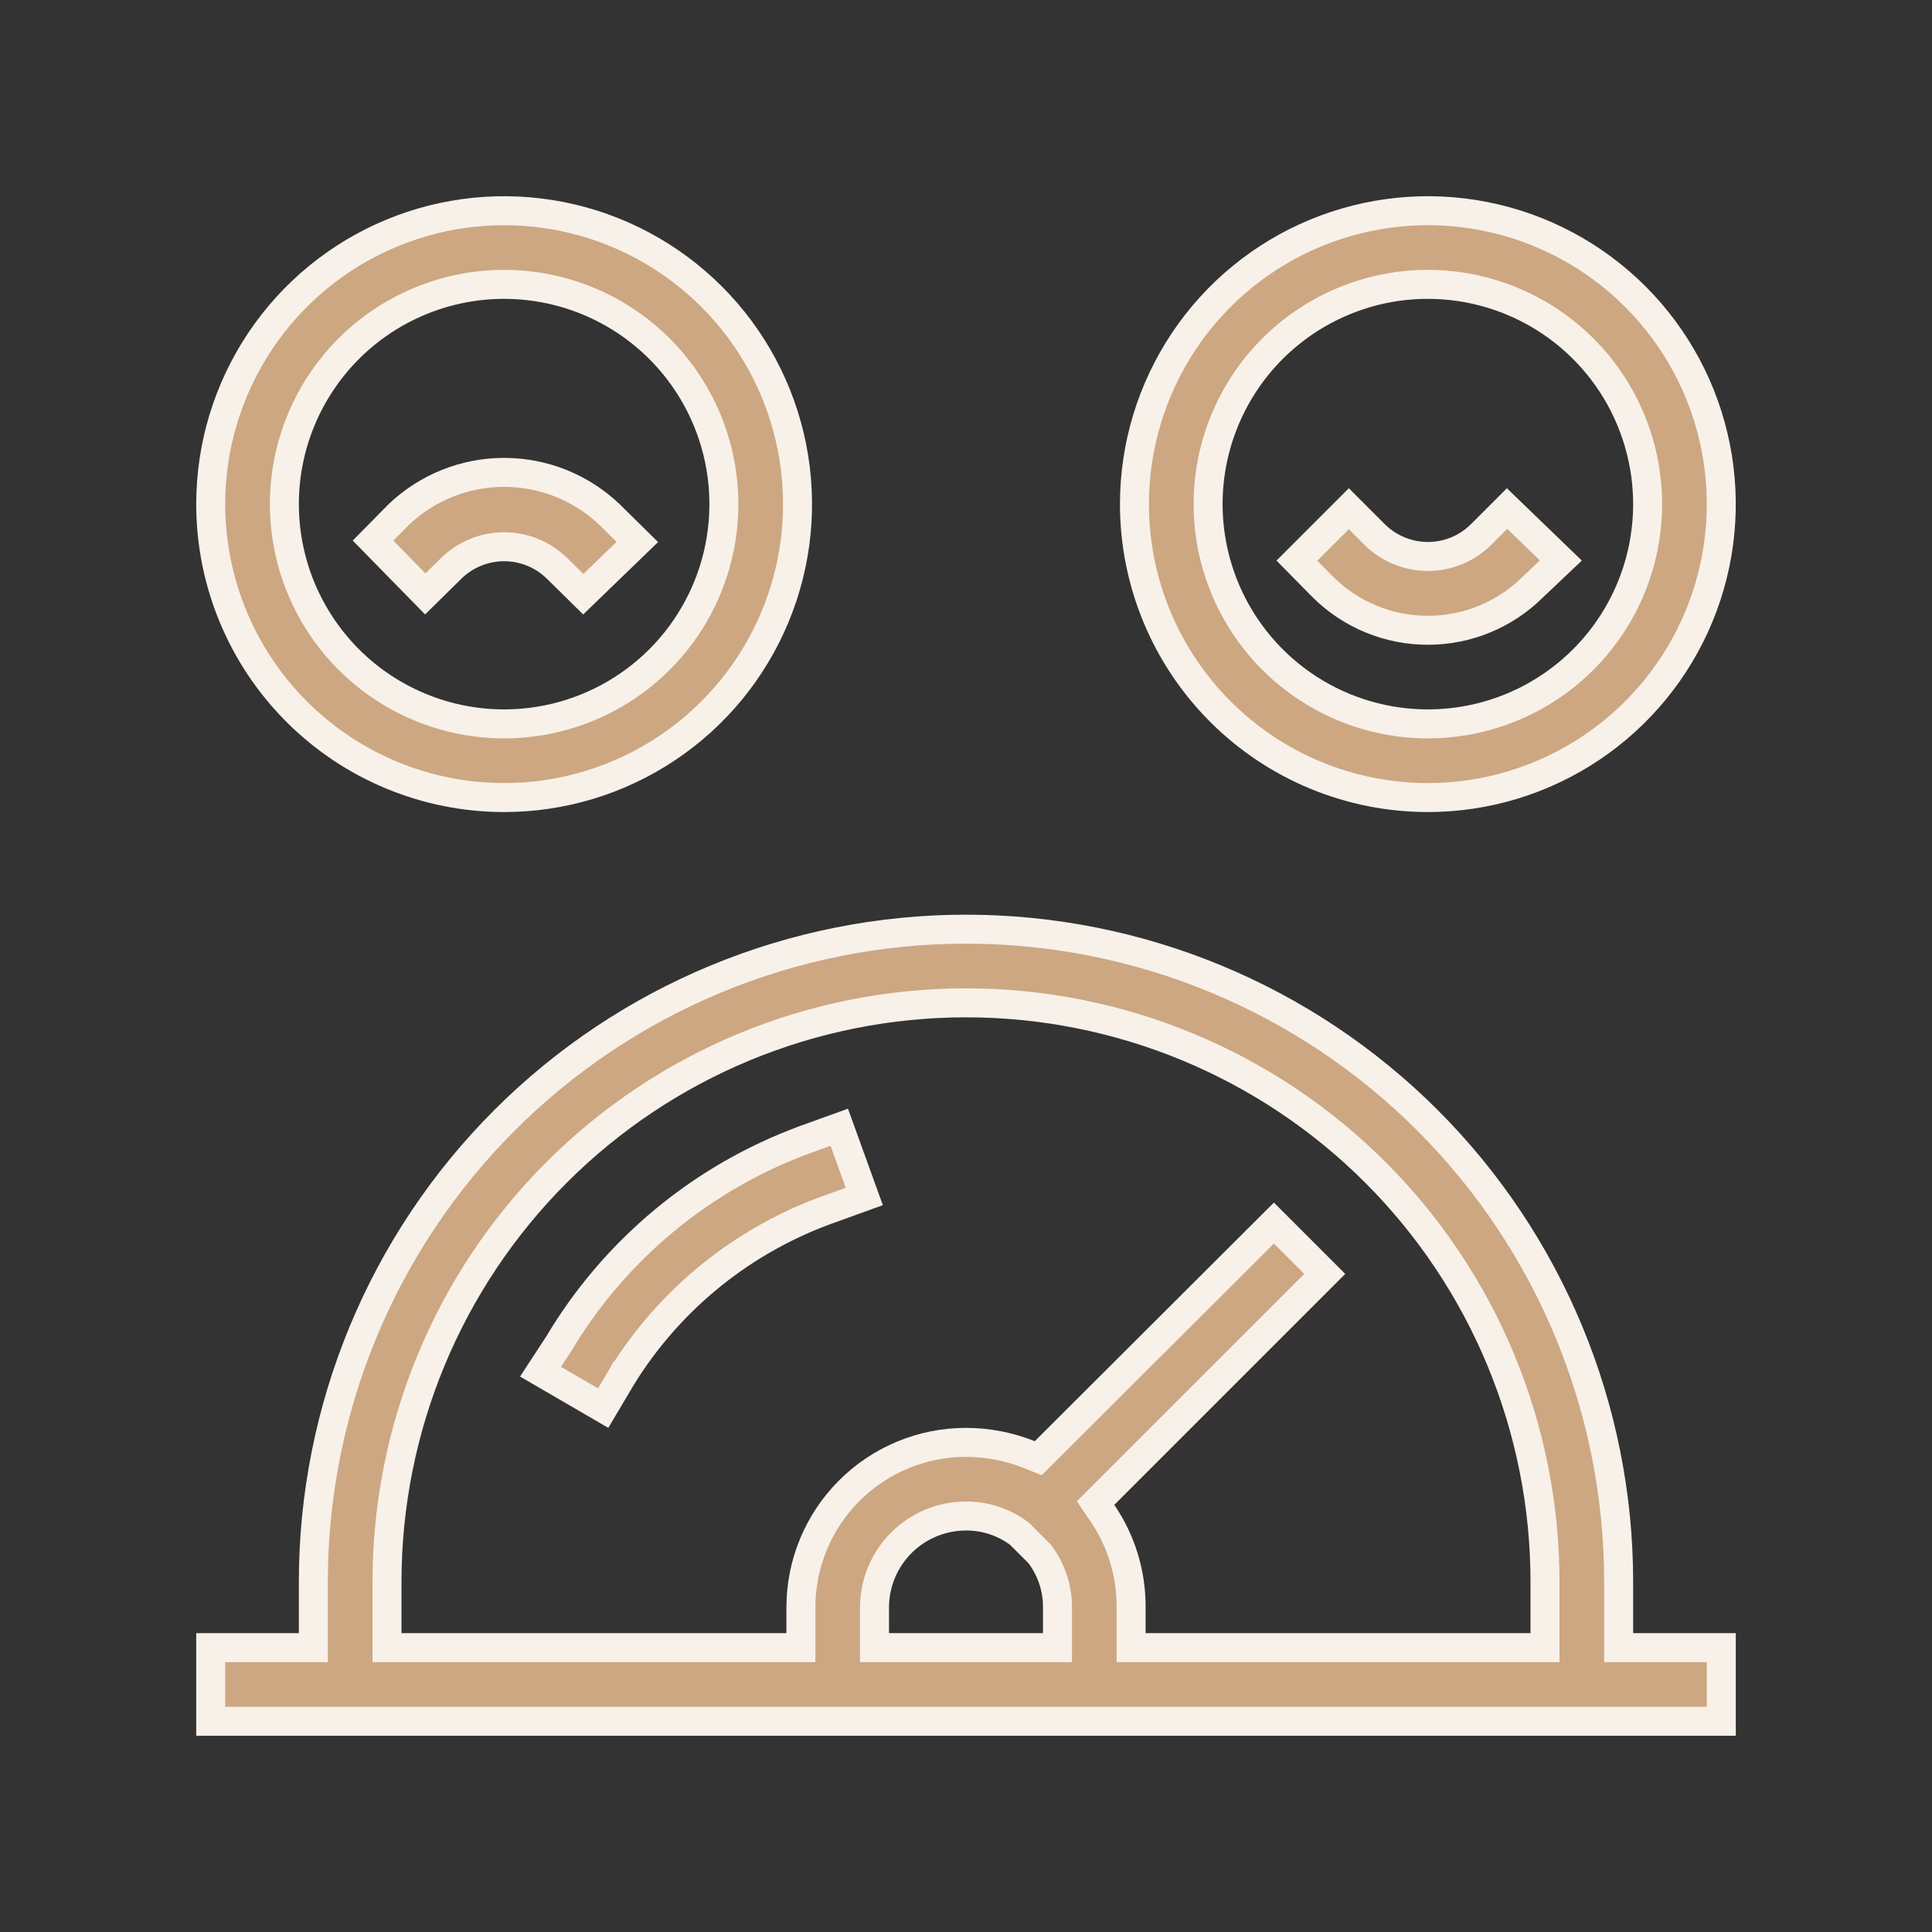
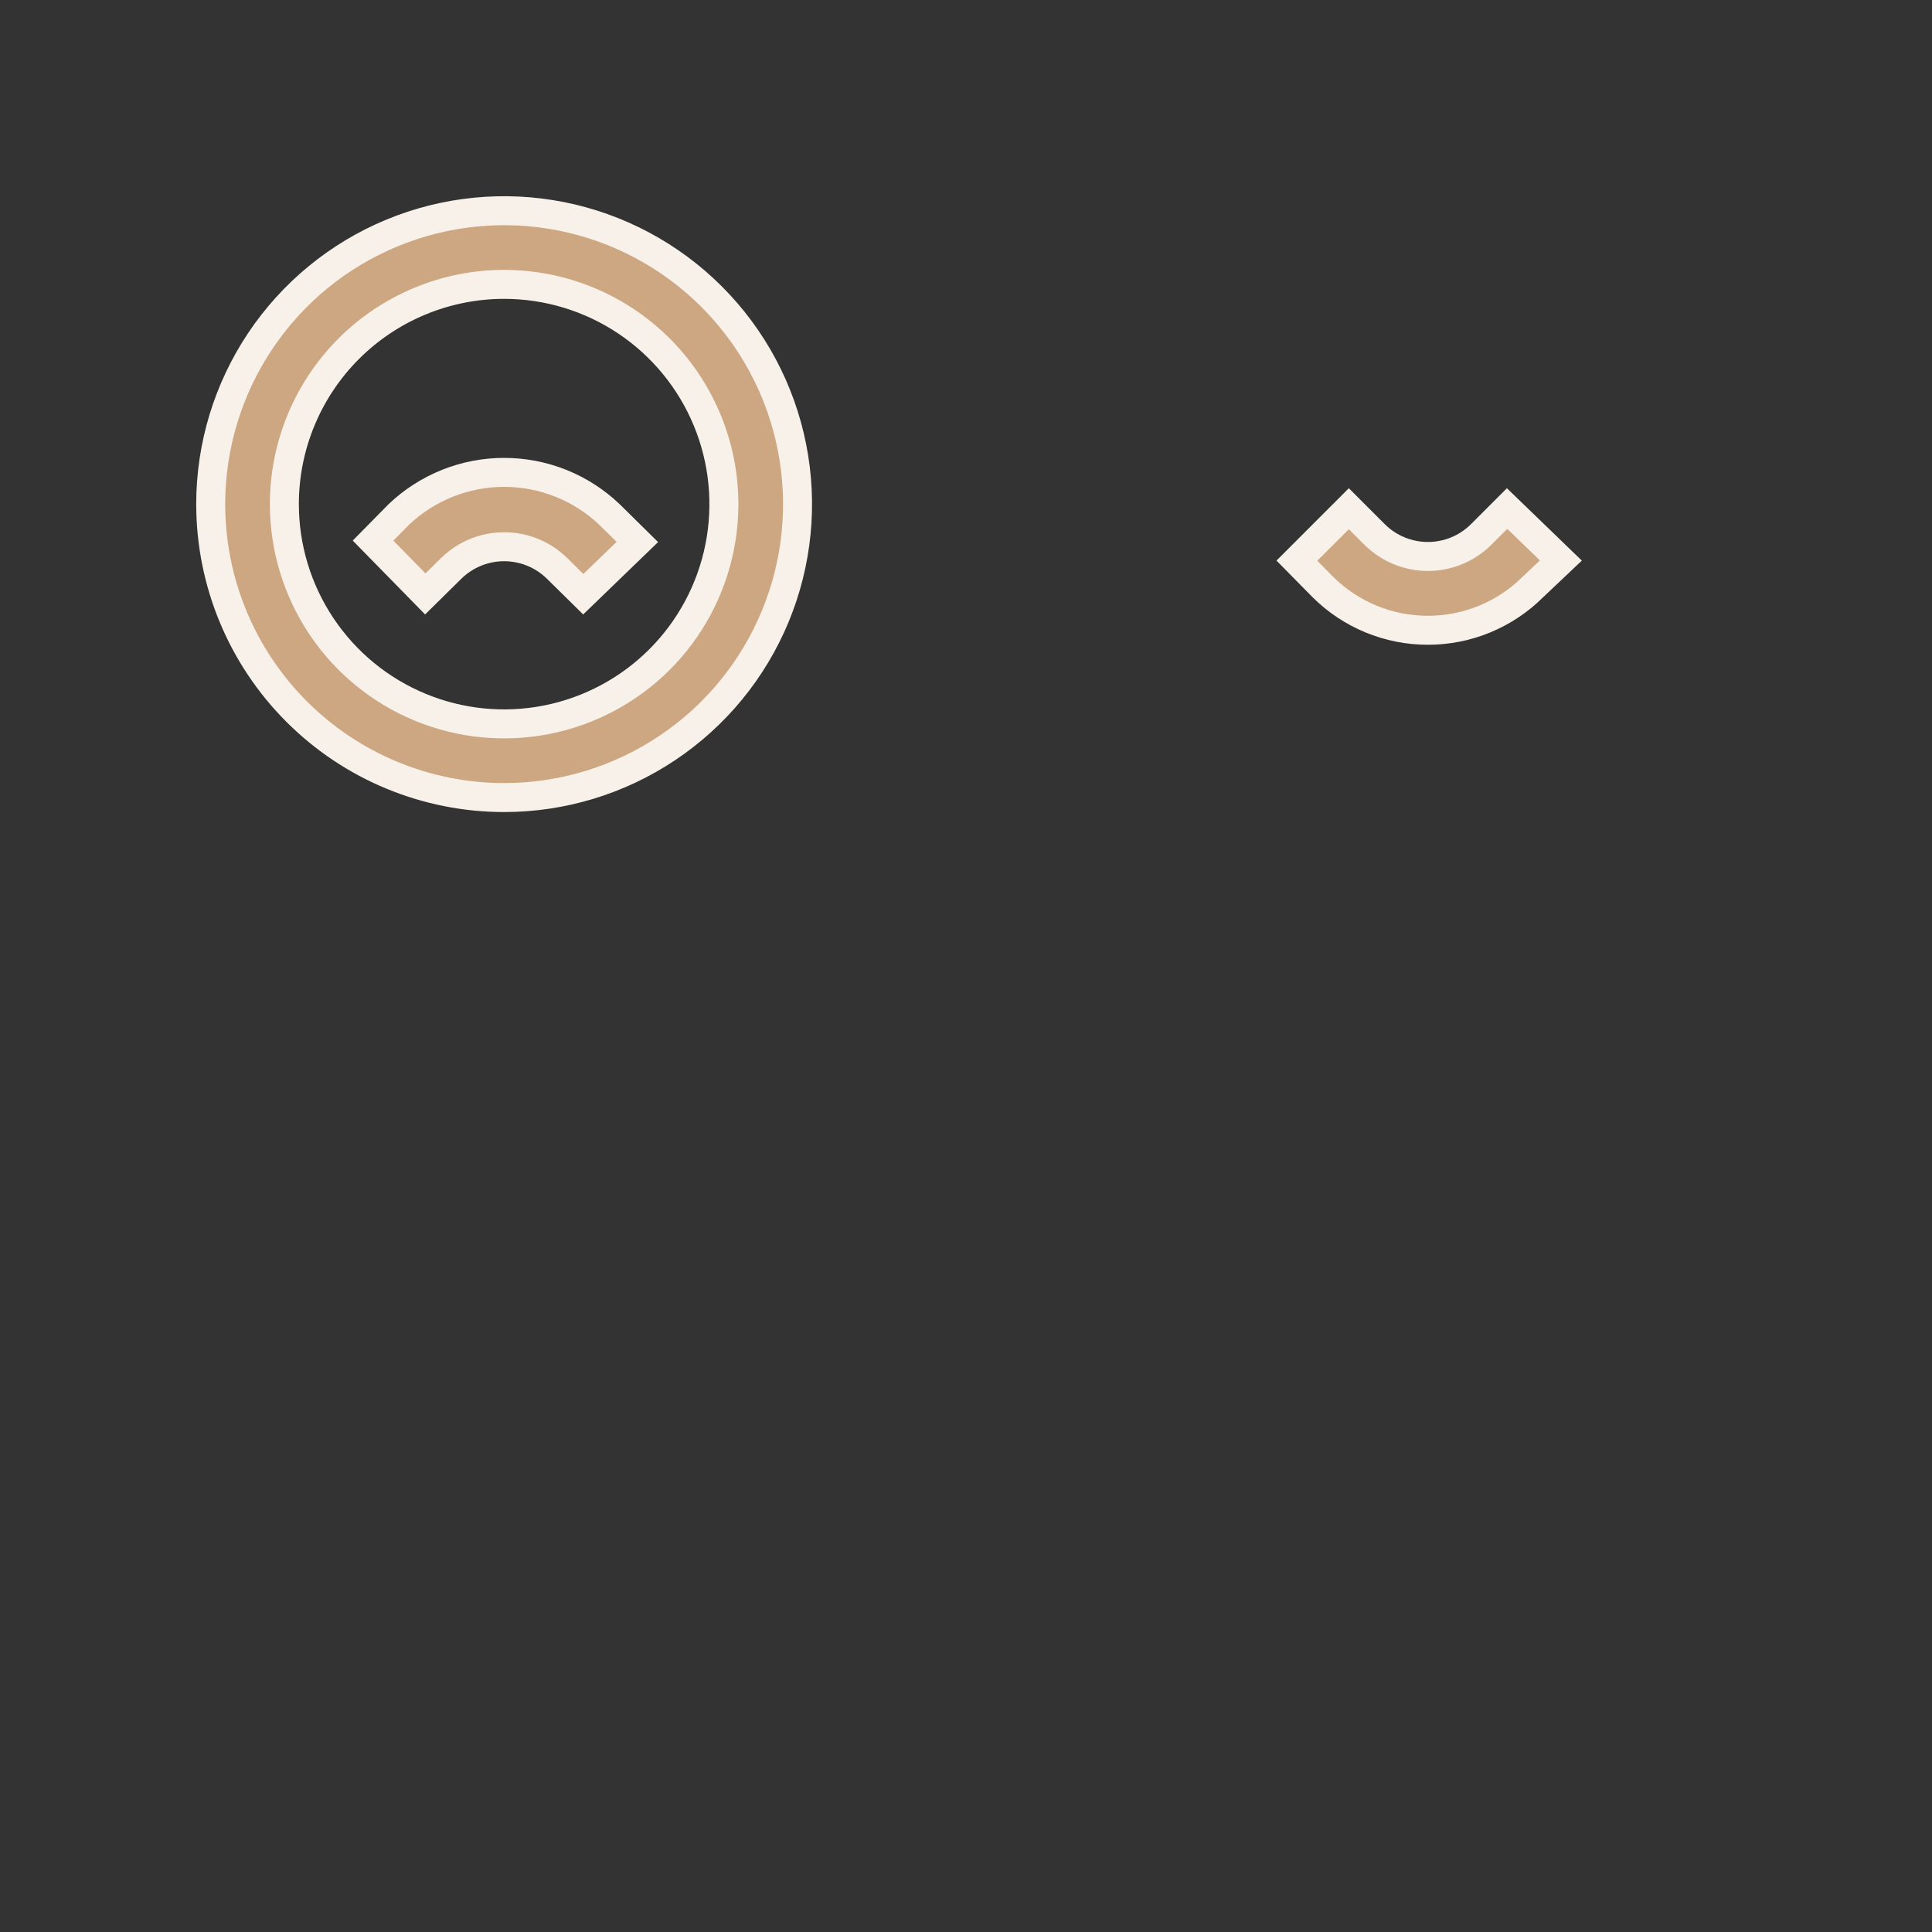
<svg xmlns="http://www.w3.org/2000/svg" width="80" height="80" viewBox="0 0 80 80" fill="none">
  <rect x="0" y="0" width="80" height="80" fill="#333333" stroke="none" />
  <path d="M27.625 30.977C25.627 32.312 23.278 33.025 20.875 33.025C17.653 33.025 14.562 31.745 12.284 29.466C10.005 27.188 8.725 24.097 8.725 20.875C8.725 18.472 9.438 16.123 10.773 14.125C12.108 12.127 14.005 10.569 16.225 9.65C18.445 8.73 20.889 8.49 23.245 8.958C25.602 9.427 27.767 10.585 29.466 12.284C31.166 13.983 32.323 16.148 32.791 18.505C33.26 20.861 33.02 23.305 32.1 25.525C31.18 27.745 29.623 29.642 27.625 30.977ZM25.931 13.309C24.434 12.309 22.675 11.775 20.875 11.775C18.462 11.775 16.147 12.734 14.44 14.44C12.734 16.147 11.775 18.462 11.775 20.875C11.775 22.675 12.309 24.434 13.309 25.931C14.309 27.427 15.73 28.594 17.393 29.282C19.055 29.971 20.885 30.151 22.65 29.8C24.416 29.449 26.037 28.582 27.31 27.31C28.582 26.037 29.449 24.416 29.8 22.65C30.151 20.885 29.971 19.055 29.282 17.393C28.593 15.73 27.427 14.309 25.931 13.309Z" fill="#CDA781" stroke="#F7F1E9" stroke-width="1.2" />
  <path d="M18.693 23.526L18.693 23.526L18.69 23.529L17.61 24.593L15.447 22.385L16.514 21.302C17.691 20.184 19.252 19.56 20.875 19.56C22.5 19.56 24.062 20.185 25.238 21.305L26.391 22.442L24.152 24.605L23.06 23.529L23.06 23.529L23.057 23.526C22.473 22.957 21.69 22.639 20.875 22.639C20.06 22.639 19.277 22.957 18.693 23.526Z" fill="#CDA781" stroke="#F7F1E9" stroke-width="1.2" />
-   <path d="M65.875 30.977C63.877 32.312 61.528 33.025 59.125 33.025C55.903 33.025 52.812 31.745 50.534 29.466C48.255 27.188 46.975 24.097 46.975 20.875C46.975 18.472 47.688 16.123 49.023 14.125C50.358 12.127 52.255 10.569 54.475 9.65C56.696 8.73 59.139 8.49 61.495 8.958C63.852 9.427 66.017 10.585 67.716 12.284C69.416 13.983 70.573 16.148 71.041 18.505C71.51 20.861 71.27 23.305 70.35 25.525C69.43 27.745 67.873 29.642 65.875 30.977ZM64.181 13.309C62.684 12.309 60.925 11.775 59.125 11.775C56.712 11.775 54.397 12.734 52.69 14.44C50.984 16.147 50.025 18.462 50.025 20.875C50.025 22.675 50.559 24.434 51.559 25.931C52.559 27.427 53.98 28.594 55.643 29.282C57.305 29.971 59.135 30.151 60.9 29.8C62.666 29.449 64.287 28.582 65.56 27.31C66.832 26.037 67.699 24.416 68.05 22.65C68.401 20.885 68.221 19.055 67.532 17.393C66.844 15.73 65.677 14.309 64.181 13.309Z" fill="#CDA781" stroke="#F7F1E9" stroke-width="1.2" />
  <path d="M63.494 24.286L63.488 24.292L63.482 24.297C62.91 24.869 62.23 25.322 61.483 25.631C60.736 25.94 59.934 26.099 59.126 26.098L59.124 26.098C58.316 26.099 57.514 25.94 56.767 25.631C56.02 25.322 55.341 24.87 54.769 24.299L53.702 23.216L55.852 21.065L56.937 22.15L56.937 22.15L56.943 22.155C57.527 22.724 58.31 23.042 59.125 23.042C59.94 23.042 60.723 22.724 61.307 22.155L61.307 22.155L61.313 22.15L62.405 21.058L64.632 23.209L63.494 24.286Z" fill="#CDA781" stroke="#F7F1E9" stroke-width="1.2" />
-   <path d="M12.375 68.225H12.975V67.625V65.5C12.975 58.333 15.822 51.459 20.89 46.39C25.959 41.322 32.833 38.475 40 38.475C47.167 38.475 54.041 41.322 59.11 46.39C64.178 51.459 67.025 58.333 67.025 65.5V67.625V68.225H67.625H71.275V71.275H8.725V68.225H12.375ZM63.375 68.225H63.975V67.625V65.5C63.975 59.141 61.449 53.043 56.953 48.547C52.457 44.051 46.359 41.525 40 41.525C33.641 41.525 27.543 44.051 23.047 48.547C18.551 53.043 16.025 59.141 16.025 65.5V67.625V68.225H16.625H32.562H33.163V67.625V66.562C33.163 64.749 33.883 63.01 35.165 61.728C36.447 60.445 38.187 59.725 40 59.725C40.899 59.726 41.79 59.899 42.624 60.234L42.991 60.382L43.271 60.102L52.749 50.644L54.855 52.75L45.717 61.888L45.365 62.24L45.645 62.651C46.431 63.802 46.846 65.165 46.837 66.559V66.562V67.625V68.225H47.438H63.375ZM42.252 63.546L42.22 63.514L42.184 63.487C41.552 63.02 40.785 62.77 39.998 62.775C38.994 62.776 38.032 63.175 37.322 63.884C36.611 64.595 36.212 65.558 36.212 66.562V67.625V68.225H36.812H43.188H43.788V67.625V66.565C43.793 65.778 43.543 65.011 43.075 64.378L43.048 64.342L43.017 64.311L42.252 63.546Z" fill="#CDA781" stroke="#F7F1E9" stroke-width="1.2" />
-   <path d="M23.119 55.671L23.126 55.661L23.133 55.65C25.459 51.747 29.056 48.762 33.32 47.194C33.321 47.194 33.321 47.194 33.322 47.193L34.752 46.676L35.789 49.543L34.359 50.06C34.359 50.06 34.358 50.06 34.358 50.06C30.791 51.326 27.76 53.766 25.763 56.981L25.762 56.981L25.756 56.992L24.976 58.307L22.382 56.799L23.119 55.671Z" fill="#CDA781" stroke="#F7F1E9" stroke-width="1.2" />
</svg>